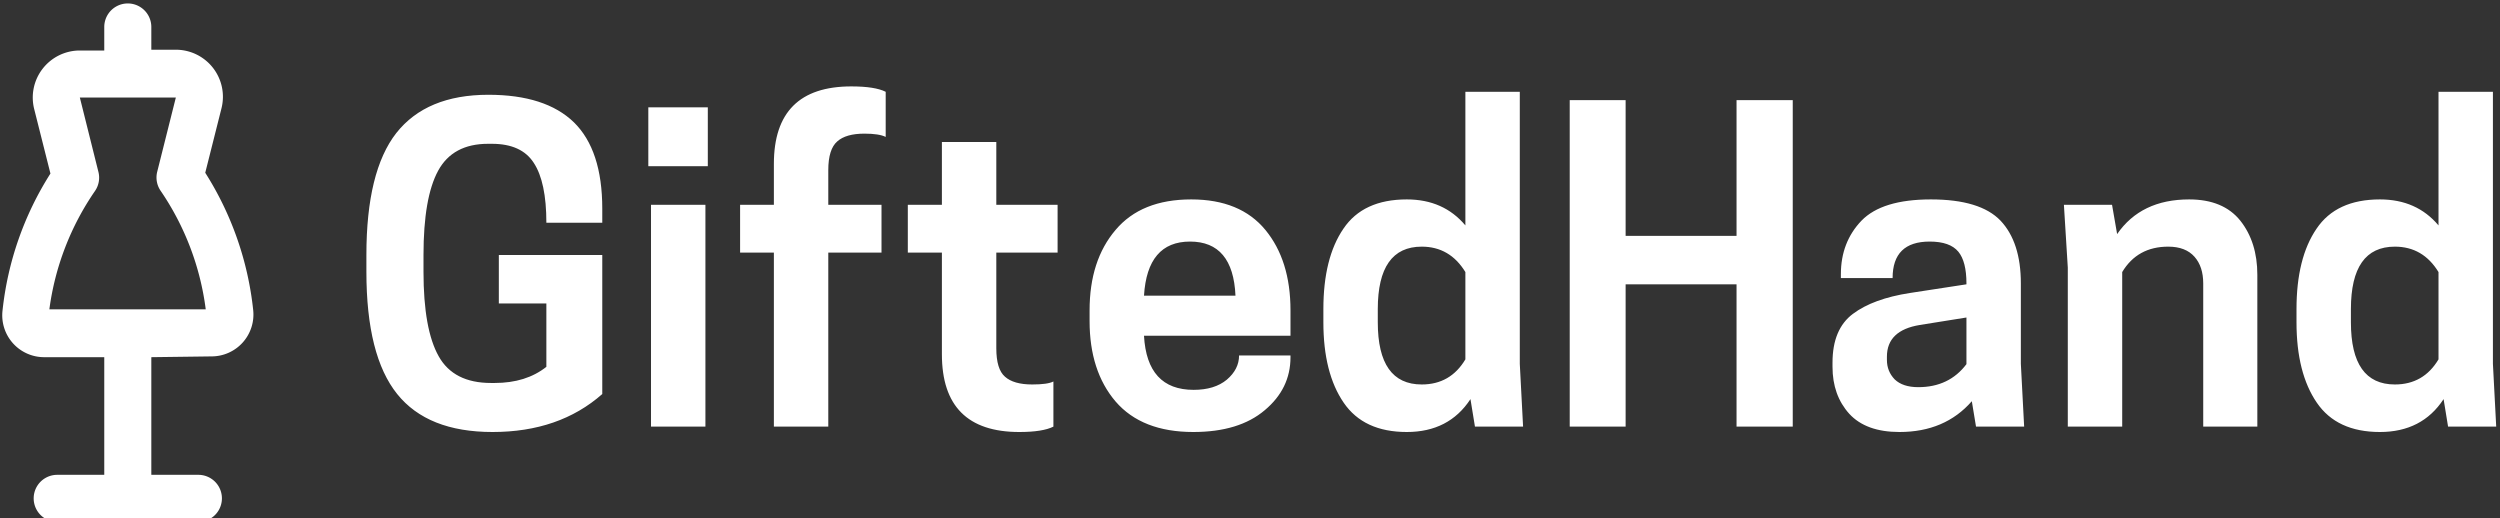
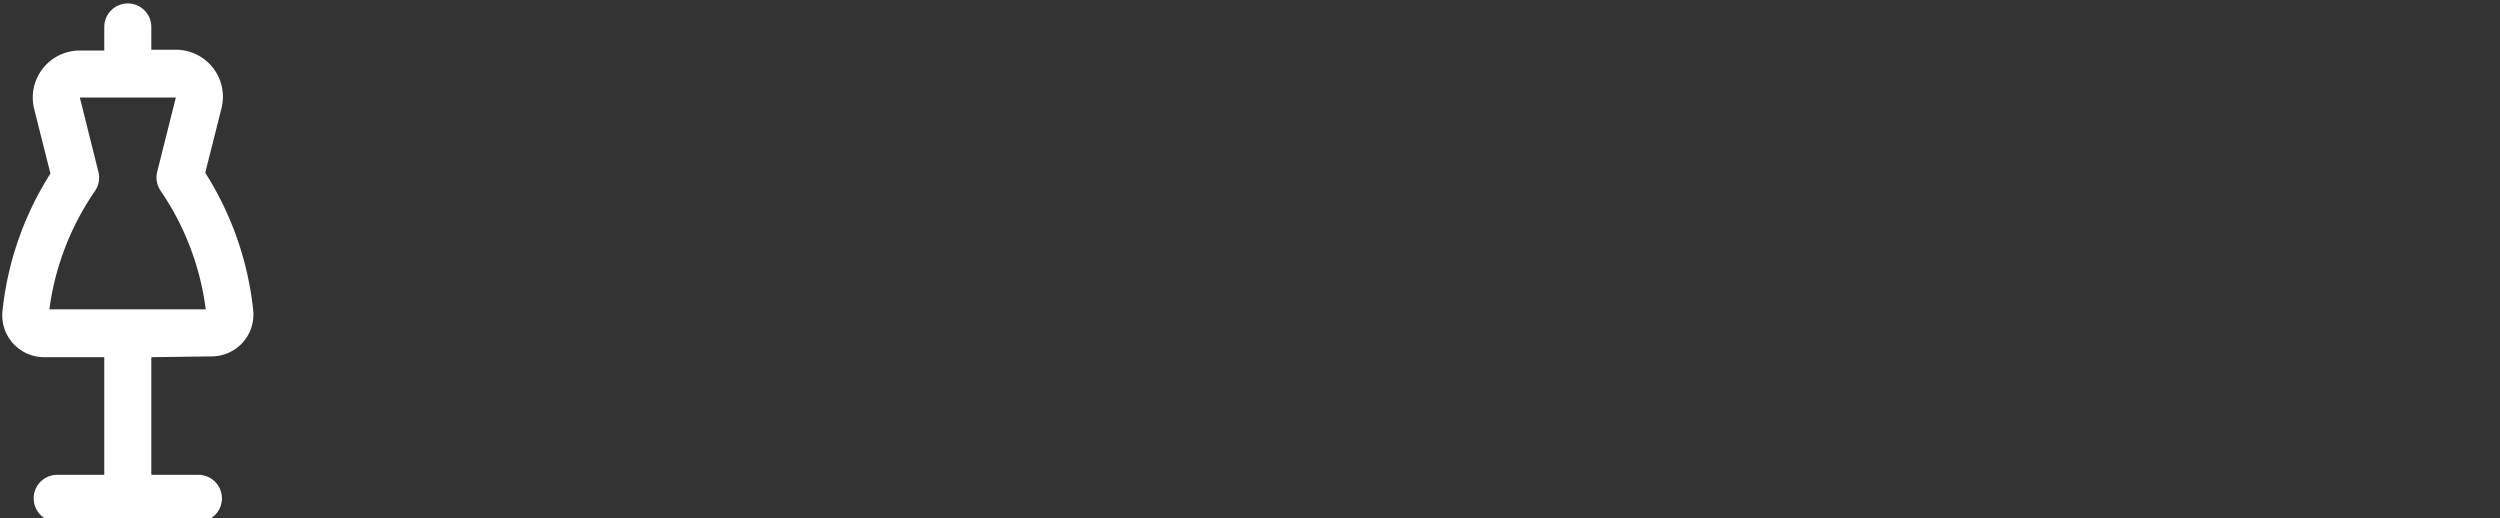
<svg xmlns="http://www.w3.org/2000/svg" data-v-423bf9ae="" viewBox="0 0 434 90" class="iconLeft">
  <rect x="0" y="0" width="434" height="90" fill="#333333" stroke="none" />
  <g data-v-423bf9ae="" id="97870960-a15a-4d0b-8091-9928835dfdb6" fill="white" transform="matrix(5.19,0,0,5.19,60.388,19.567)">
-     <path d="M4.84 10.68L4.84 10.68Q2.67 10.68 1.65 9.41Q0.62 8.13 0.62 5.32L0.62 5.32L0.62 4.76Q0.62 1.96 1.62 0.68Q2.63-0.60 4.70-0.60L4.70-0.60Q6.61-0.60 7.56 0.32Q8.51 1.25 8.51 3.21L8.51 3.21L8.51 3.68L6.64 3.68Q6.64 2.32 6.22 1.68Q5.81 1.04 4.82 1.04L4.82 1.04L4.69 1.04Q3.51 1.04 3.02 1.94Q2.53 2.84 2.53 4.76L2.53 4.76L2.53 5.32Q2.53 7.25 3.04 8.15Q3.54 9.04 4.79 9.04L4.79 9.04L4.91 9.04Q5.96 9.04 6.64 8.50L6.64 8.50L6.64 6.38L5.05 6.38L5.05 4.76L8.51 4.76L8.51 9.41Q7.07 10.68 4.84 10.68ZM11.96 10.50L10.14 10.50L10.14 3.08L11.96 3.08L11.96 10.50ZM10.05-0.18L12.04-0.18L12.04 1.79L10.05 1.79L10.05-0.18ZM16.07 1.92L16.07 1.92L16.07 3.08L17.85 3.08L17.85 4.68L16.07 4.68L16.07 10.50L14.25 10.50L14.25 4.68L13.12 4.68L13.12 3.08L14.25 3.08L14.25 1.71Q14.25-0.88 16.84-0.88L16.84-0.88Q17.63-0.88 17.99-0.70L17.99-0.70L17.99 0.81Q17.77 0.70 17.28 0.70L17.28 0.70Q16.66 0.70 16.37 0.96Q16.07 1.22 16.07 1.92ZM21.69 0.98L21.69 3.08L23.74 3.08L23.74 4.68L21.69 4.68L21.69 7.88Q21.69 8.58 21.98 8.83Q22.27 9.09 22.89 9.09L22.89 9.09Q23.41 9.09 23.60 8.99L23.60 8.99L23.60 10.50Q23.24 10.68 22.46 10.68L22.46 10.68Q19.87 10.68 19.87 8.08L19.87 8.08L19.87 4.68L18.73 4.68L18.73 3.08L19.87 3.08L19.87 0.98L21.69 0.98ZM31.53 6.61L31.53 7.46L26.63 7.46Q26.73 9.27 28.29 9.27L28.29 9.27Q28.99 9.27 29.40 8.93Q29.81 8.58 29.81 8.12L29.81 8.12L31.53 8.12L31.53 8.18Q31.53 9.23 30.67 9.95Q29.81 10.68 28.28 10.68L28.28 10.68Q26.56 10.68 25.68 9.66Q24.81 8.64 24.81 6.97L24.81 6.97L24.81 6.61Q24.81 4.94 25.68 3.92Q26.54 2.90 28.21 2.90L28.21 2.90Q29.85 2.90 30.69 3.92Q31.53 4.94 31.53 6.61L31.53 6.61ZM28.17 4.31L28.17 4.31Q26.74 4.31 26.63 6.12L26.63 6.12L29.69 6.12Q29.61 4.31 28.17 4.31ZM35.42 2.90L35.42 2.90Q36.65 2.90 37.38 3.77L37.38 3.77L37.38-0.70L39.20-0.70L39.20 8.40L39.31 10.50L37.70 10.50L37.55 9.58Q36.83 10.68 35.42 10.68L35.42 10.68Q33.98 10.68 33.31 9.70Q32.63 8.71 32.63 7.01L32.63 7.01L32.63 6.57Q32.63 4.86 33.30 3.88Q33.96 2.90 35.42 2.90ZM37.38 8.25L37.38 8.25L37.38 5.33Q36.86 4.48 35.92 4.48L35.92 4.48Q34.45 4.48 34.45 6.57L34.45 6.57L34.45 7.01Q34.45 9.09 35.92 9.09L35.92 9.09Q36.88 9.09 37.38 8.25ZM46.45 4.12L46.45-0.42L48.33-0.42L48.33 10.50L46.45 10.50L46.45 5.74L42.74 5.74L42.74 10.50L40.87 10.50L40.87-0.42L42.74-0.42L42.74 4.12L46.45 4.12ZM56.07 10.50L54.46 10.50L54.32 9.65Q53.42 10.68 51.90 10.68L51.90 10.68Q50.78 10.68 50.22 10.07Q49.66 9.45 49.66 8.50L49.66 8.50L49.66 8.36Q49.66 7.24 50.34 6.73Q51.02 6.22 52.25 6.03L52.25 6.03L54.14 5.74L54.14 5.71Q54.14 4.98 53.87 4.65Q53.59 4.31 52.91 4.31L52.91 4.31Q51.67 4.31 51.67 5.53L51.67 5.53L49.94 5.53L49.94 5.40Q49.94 4.33 50.63 3.61Q51.32 2.90 52.95 2.90L52.95 2.90Q54.60 2.90 55.28 3.61Q55.96 4.33 55.96 5.71L55.96 5.71L55.96 8.40L56.07 10.50ZM52.53 9.18L52.53 9.18Q53.56 9.18 54.14 8.41L54.14 8.41L54.14 6.85L52.58 7.10Q51.48 7.28 51.48 8.16L51.48 8.16L51.48 8.27Q51.48 8.65 51.74 8.92Q52.01 9.18 52.53 9.18ZM63.87 5.42L63.87 10.50L62.06 10.50L62.06 5.71Q62.06 5.15 61.77 4.82Q61.47 4.48 60.89 4.48L60.89 4.48Q59.86 4.48 59.35 5.33L59.35 5.33L59.35 10.50L57.53 10.50L57.53 5.18L57.40 3.08L59.01 3.08L59.18 4.06Q59.98 2.90 61.59 2.90L61.59 2.90Q62.73 2.90 63.30 3.61Q63.87 4.33 63.87 5.42L63.87 5.42ZM67.97 2.90L67.97 2.90Q69.20 2.90 69.93 3.77L69.93 3.77L69.93-0.70L71.75-0.70L71.75 8.40L71.86 10.50L70.25 10.50L70.10 9.58Q69.38 10.68 67.97 10.68L67.97 10.68Q66.53 10.68 65.86 9.70Q65.18 8.71 65.18 7.01L65.18 7.01L65.18 6.57Q65.18 4.86 65.85 3.88Q66.51 2.90 67.97 2.90ZM69.93 8.25L69.93 8.25L69.93 5.33Q69.41 4.48 68.47 4.48L68.47 4.48Q67.00 4.48 67.00 6.57L67.00 6.57L67.00 7.01Q67.00 9.09 68.47 9.09L68.47 9.09Q69.43 9.09 69.93 8.25Z" />
-   </g>
+     </g>
  <g data-v-423bf9ae="" id="5cac1a0f-29f5-4fa3-9fcf-67b3e80218c4" transform="matrix(1.702,0,0,1.702,-45.895,-22.549)" stroke="none" fill="white">
    <path d="M48.54 49.6a4.27 4.27 0 004.25-4.73 32.49 32.49 0 00-4.89-14l1.65-6.55a4.8 4.8 0 00-4.65-6h-2.5V16a2.4 2.4 0 00-4.8 0v2.4h-2.49a4.8 4.8 0 00-4.65 6l1.65 6.55a32.43 32.43 0 00-4.89 14 4.27 4.27 0 004.25 4.73h6.13v12h-4.8a2.4 2.4 0 000 4.8h14.4a2.4 2.4 0 000-4.8h-4.8v-12zM36.66 32.72a2.39 2.39 0 00.34-1.95l-1.89-7.57h9.79L43 30.77a2.39 2.39 0 00.35 1.94 27.66 27.66 0 014.6 12.09H32a27.68 27.68 0 014.66-12.08z" />
  </g>
</svg>